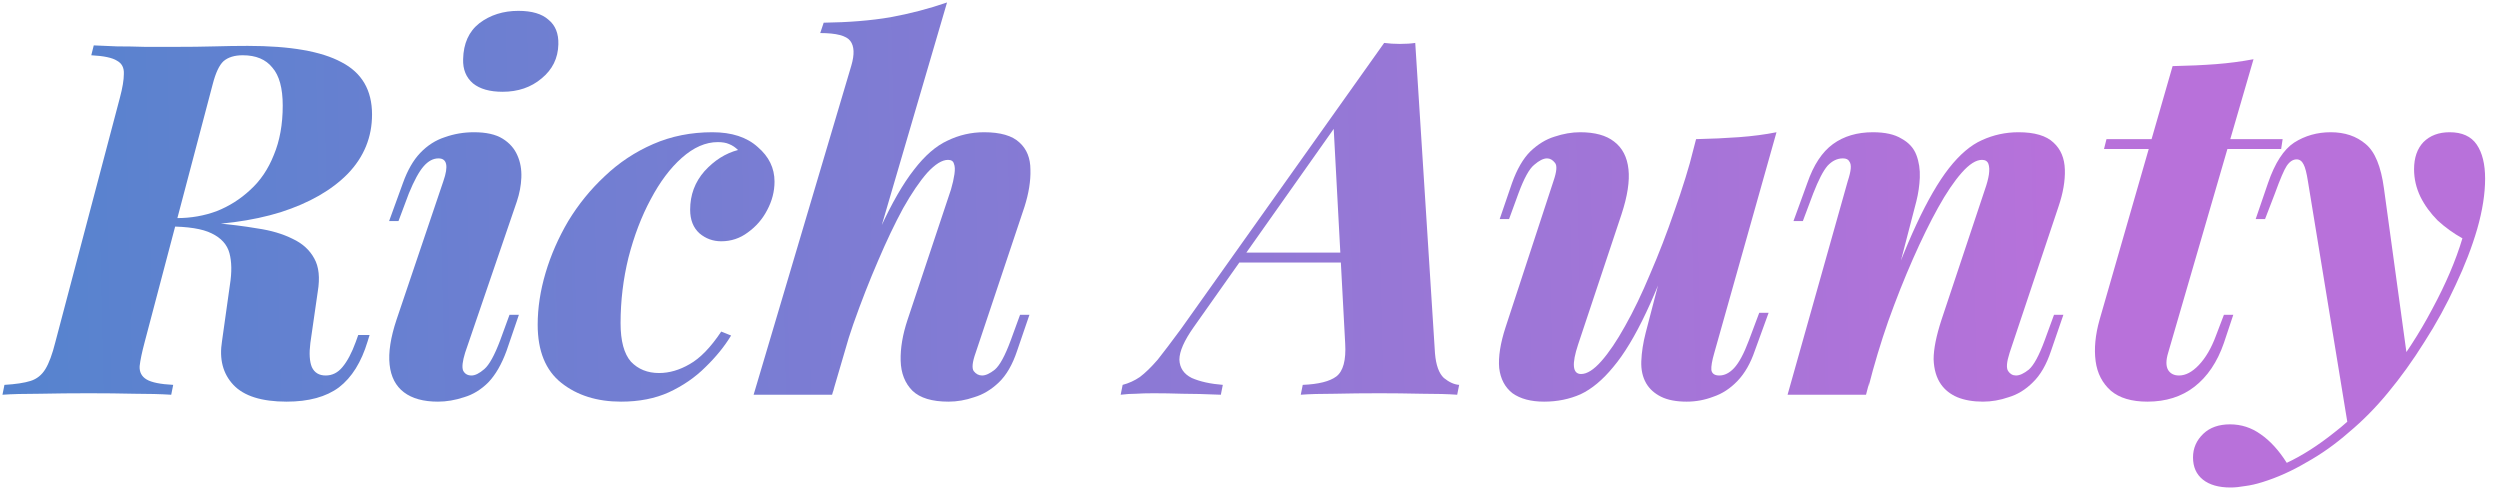
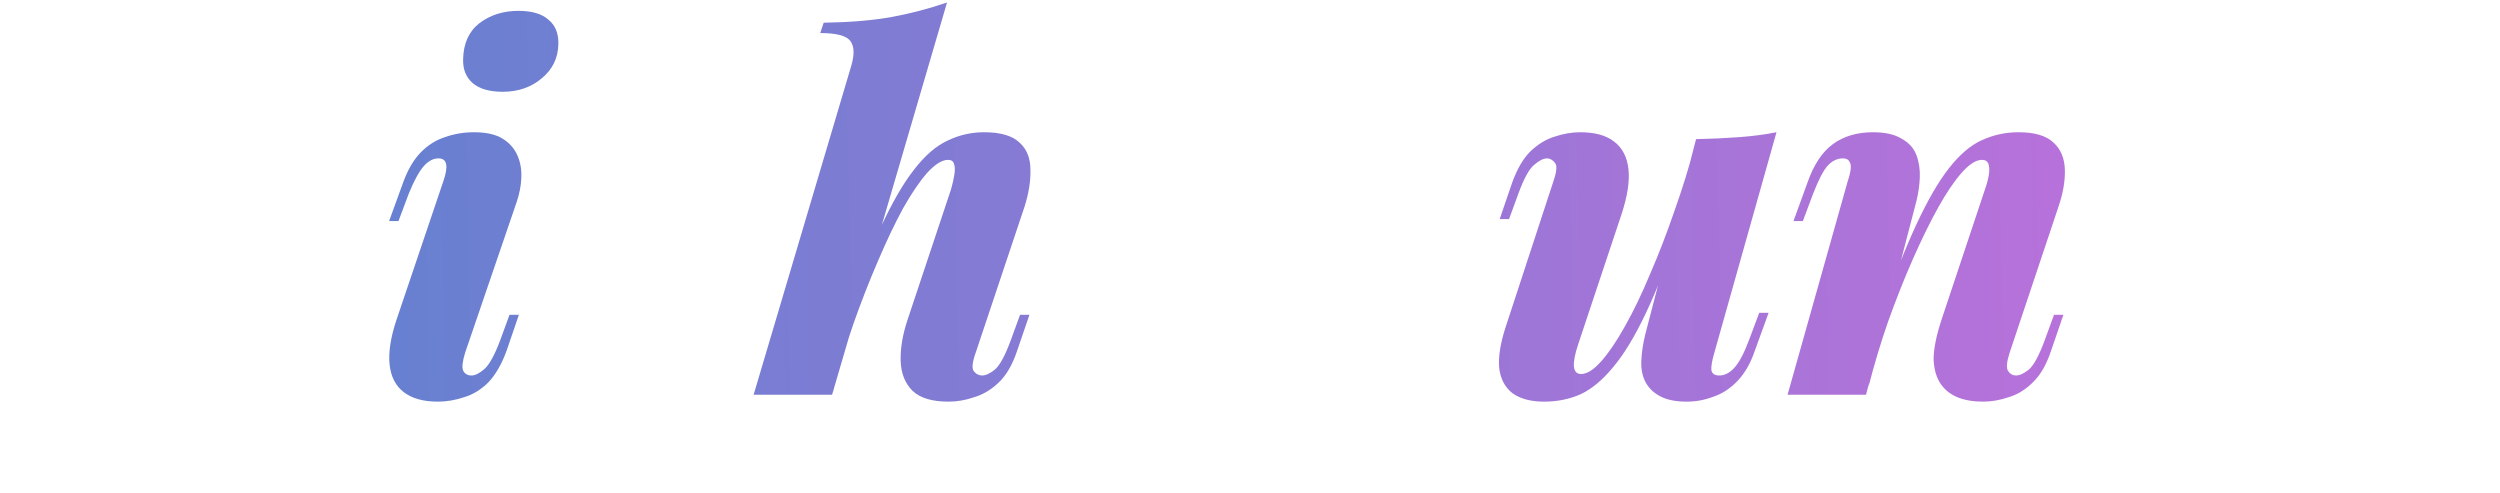
<svg xmlns="http://www.w3.org/2000/svg" width="152" height="30" viewBox="0 0 152 30" fill="none">
-   <path d="M10.29 13.35C10.71 13.37 11.08 13.39 11.4 13.41C11.72 13.43 12 13.46 12.24 13.5C12.5 13.52 12.76 13.54 13.02 13.56C13.96 13.64 14.84 13.75 15.66 13.89C16.48 14.01 17.19 14.22 17.79 14.52C18.39 14.8 18.83 15.2 19.11 15.72C19.39 16.22 19.46 16.89 19.32 17.73L18.87 20.85C18.79 21.49 18.82 21.98 18.96 22.32C19.12 22.66 19.4 22.83 19.8 22.83C20.2 22.83 20.54 22.66 20.82 22.32C21.12 21.96 21.39 21.45 21.63 20.79L21.78 20.37H22.47L22.35 20.76C21.97 22.02 21.39 22.95 20.61 23.55C19.83 24.13 18.77 24.42 17.43 24.42C15.91 24.42 14.83 24.08 14.19 23.4C13.55 22.72 13.32 21.83 13.5 20.73L13.98 17.31C14.1 16.55 14.09 15.91 13.95 15.39C13.81 14.87 13.45 14.47 12.87 14.19C12.31 13.91 11.43 13.77 10.23 13.77L10.29 13.35ZM9.75 13.74L9.9 13.26H10.77C11.61 13.26 12.41 13.12 13.17 12.84C13.93 12.54 14.61 12.11 15.21 11.55C15.83 10.99 16.31 10.28 16.65 9.42C17.01 8.56 17.19 7.56 17.19 6.42C17.19 5.36 16.98 4.59 16.56 4.11C16.16 3.61 15.56 3.36 14.76 3.36C14.26 3.36 13.87 3.48 13.59 3.72C13.33 3.96 13.11 4.43 12.93 5.13L8.79 20.82C8.63 21.42 8.53 21.9 8.49 22.26C8.47 22.62 8.61 22.89 8.91 23.07C9.21 23.25 9.75 23.36 10.53 23.4L10.41 24C9.77 23.96 9.02 23.94 8.16 23.94C7.3 23.92 6.38 23.91 5.4 23.91C4.4 23.91 3.41 23.92 2.43 23.94C1.47 23.94 0.71 23.96 0.15 24L0.27 23.4C0.95 23.36 1.48 23.28 1.86 23.16C2.24 23.04 2.54 22.8 2.76 22.44C2.98 22.08 3.18 21.54 3.36 20.82L7.29 5.94C7.45 5.34 7.53 4.86 7.53 4.5C7.55 4.12 7.41 3.85 7.11 3.69C6.83 3.51 6.31 3.4 5.55 3.36L5.7 2.76C6.08 2.78 6.55 2.8 7.11 2.82C7.67 2.82 8.25 2.83 8.85 2.85C9.47 2.85 10.03 2.85 10.53 2.85C11.51 2.85 12.35 2.84 13.05 2.82C13.75 2.8 14.42 2.79 15.06 2.79C17.64 2.79 19.54 3.12 20.76 3.78C22 4.42 22.62 5.48 22.62 6.96C22.62 8.34 22.13 9.54 21.15 10.56C20.17 11.56 18.81 12.34 17.07 12.9C15.33 13.44 13.29 13.71 10.95 13.71L9.75 13.74Z" fill="url(#paint0_linear_5219_5765)" />
  <path d="M28.158 3.6C28.178 2.64 28.508 1.91 29.148 1.41C29.808 0.91 30.598 0.66 31.518 0.66C32.338 0.66 32.948 0.84 33.348 1.2C33.768 1.54 33.968 2.04 33.948 2.7C33.928 3.54 33.588 4.23 32.928 4.77C32.288 5.31 31.498 5.58 30.558 5.58C29.778 5.58 29.178 5.41 28.758 5.07C28.338 4.71 28.138 4.22 28.158 3.6ZM26.958 11.01C27.278 10.09 27.178 9.63 26.658 9.63C26.338 9.63 26.038 9.79 25.758 10.11C25.478 10.43 25.178 10.98 24.858 11.76L24.228 13.44H23.658L24.498 11.13C24.778 10.35 25.128 9.74 25.548 9.3C25.988 8.84 26.488 8.52 27.048 8.34C27.608 8.14 28.198 8.04 28.818 8.04C29.558 8.04 30.138 8.17 30.558 8.43C30.978 8.69 31.278 9.03 31.458 9.45C31.638 9.85 31.718 10.3 31.698 10.8C31.678 11.28 31.588 11.76 31.428 12.24L28.278 21.45C28.118 21.97 28.078 22.33 28.158 22.53C28.258 22.73 28.428 22.83 28.668 22.83C28.888 22.83 29.148 22.7 29.448 22.44C29.748 22.18 30.068 21.6 30.408 20.7L30.978 19.14H31.548L30.798 21.33C30.498 22.15 30.128 22.79 29.688 23.25C29.248 23.69 28.758 23.99 28.218 24.15C27.678 24.33 27.148 24.42 26.628 24.42C25.748 24.42 25.058 24.23 24.558 23.85C24.058 23.47 23.768 22.91 23.688 22.17C23.608 21.43 23.748 20.52 24.108 19.44L26.958 11.01Z" fill="url(#paint1_linear_5219_5765)" />
-   <path d="M43.641 8.64C42.901 8.64 42.171 8.96 41.451 9.6C40.751 10.22 40.121 11.06 39.561 12.12C39.001 13.16 38.551 14.34 38.211 15.66C37.891 16.96 37.731 18.29 37.731 19.65C37.731 20.73 37.941 21.51 38.361 21.99C38.801 22.45 39.371 22.68 40.071 22.68C40.691 22.68 41.311 22.5 41.931 22.14C42.571 21.78 43.211 21.12 43.851 20.16L44.451 20.4C44.051 21.06 43.531 21.7 42.891 22.32C42.271 22.94 41.531 23.45 40.671 23.85C39.831 24.23 38.861 24.42 37.761 24.42C36.301 24.42 35.091 24.04 34.131 23.28C33.171 22.52 32.691 21.34 32.691 19.74C32.691 18.72 32.851 17.67 33.171 16.59C33.491 15.51 33.951 14.46 34.551 13.44C35.171 12.42 35.911 11.51 36.771 10.71C37.631 9.89 38.611 9.24 39.711 8.76C40.811 8.28 42.011 8.04 43.311 8.04C44.491 8.04 45.411 8.34 46.071 8.94C46.751 9.52 47.091 10.22 47.091 11.04C47.091 11.64 46.941 12.22 46.641 12.78C46.361 13.32 45.971 13.77 45.471 14.13C44.991 14.49 44.451 14.67 43.851 14.67C43.351 14.67 42.911 14.51 42.531 14.19C42.151 13.85 41.961 13.37 41.961 12.75C41.961 11.85 42.251 11.07 42.831 10.41C43.431 9.75 44.111 9.32 44.871 9.12C44.711 8.96 44.531 8.84 44.331 8.76C44.151 8.68 43.921 8.64 43.641 8.64Z" fill="url(#paint2_linear_5219_5765)" />
  <path d="M50.59 24H45.82L51.76 3.99C51.96 3.31 51.94 2.81 51.7 2.49C51.46 2.17 50.85 2.01 49.87 2.01L50.08 1.38C51.6 1.36 52.95 1.25 54.13 1.05C55.33 0.83 56.48 0.53 57.58 0.15L50.59 24ZM51.31 19.68C52.11 17.3 52.85 15.36 53.53 13.86C54.23 12.34 54.91 11.16 55.57 10.32C56.23 9.46 56.91 8.87 57.61 8.55C58.31 8.21 59.05 8.04 59.83 8.04C60.83 8.04 61.55 8.25 61.99 8.67C62.43 9.07 62.65 9.62 62.65 10.32C62.67 11 62.55 11.75 62.29 12.57L59.32 21.45C59.12 22.01 59.08 22.38 59.2 22.56C59.34 22.74 59.51 22.83 59.71 22.83C59.93 22.83 60.19 22.71 60.49 22.47C60.79 22.21 61.11 21.62 61.45 20.7L62.02 19.14H62.59L61.84 21.33C61.56 22.17 61.19 22.81 60.73 23.25C60.27 23.69 59.77 23.99 59.23 24.15C58.71 24.33 58.19 24.42 57.67 24.42C56.67 24.42 55.94 24.2 55.48 23.76C55.02 23.3 54.78 22.69 54.76 21.93C54.74 21.17 54.88 20.34 55.18 19.44L57.82 11.52C57.92 11.18 57.99 10.87 58.03 10.59C58.07 10.31 58.06 10.1 58 9.96C57.96 9.8 57.84 9.72 57.64 9.72C57.28 9.72 56.86 9.98 56.38 10.5C55.92 11.02 55.43 11.74 54.91 12.66C54.41 13.58 53.9 14.65 53.38 15.87C52.86 17.07 52.36 18.35 51.88 19.71C51.42 21.05 51.01 22.42 50.65 23.82L51.31 19.68Z" fill="url(#paint3_linear_5219_5765)" />
-   <path d="M72.577 19.89C71.997 20.71 71.707 21.37 71.707 21.87C71.727 22.37 71.977 22.74 72.457 22.98C72.957 23.2 73.587 23.34 74.347 23.4L74.227 24C73.287 23.96 72.507 23.94 71.887 23.94C71.267 23.92 70.687 23.91 70.147 23.91C69.707 23.91 69.347 23.92 69.067 23.94C68.767 23.94 68.457 23.96 68.137 24L68.257 23.4C68.637 23.3 68.987 23.14 69.307 22.92C69.627 22.68 69.987 22.33 70.387 21.87C70.767 21.39 71.237 20.77 71.797 20.01L84.157 2.61C84.457 2.65 84.777 2.67 85.117 2.67C85.477 2.67 85.787 2.65 86.047 2.61L87.247 21.48C87.307 22.2 87.487 22.7 87.787 22.98C88.107 23.24 88.417 23.38 88.717 23.4L88.597 24C88.057 23.96 87.337 23.94 86.437 23.94C85.537 23.92 84.687 23.91 83.887 23.91C82.927 23.91 82.017 23.92 81.157 23.94C80.297 23.94 79.607 23.96 79.087 24L79.207 23.4C80.167 23.36 80.847 23.19 81.247 22.89C81.667 22.57 81.847 21.9 81.787 20.88L81.067 7.41L82.387 6L72.577 19.89ZM75.487 15.36H84.247L84.007 15.96H74.947L75.487 15.36Z" fill="url(#paint4_linear_5219_5765)" />
  <path d="M102.251 13.44C101.491 15.7 100.771 17.55 100.091 18.99C99.411 20.43 98.741 21.54 98.081 22.32C97.441 23.1 96.781 23.65 96.101 23.97C95.421 24.27 94.681 24.42 93.881 24.42C93.081 24.42 92.441 24.25 91.961 23.91C91.501 23.55 91.231 23.04 91.151 22.38C91.091 21.7 91.221 20.87 91.541 19.89L94.451 11.01C94.651 10.43 94.681 10.06 94.541 9.9C94.401 9.72 94.241 9.63 94.061 9.63C93.841 9.63 93.581 9.76 93.281 10.02C92.981 10.26 92.661 10.84 92.321 11.76L91.751 13.32H91.181L91.931 11.13C92.231 10.29 92.601 9.65 93.041 9.21C93.501 8.77 93.991 8.47 94.511 8.31C95.051 8.13 95.571 8.04 96.071 8.04C96.971 8.04 97.661 8.23 98.141 8.61C98.641 8.99 98.931 9.55 99.011 10.29C99.091 11.01 98.951 11.92 98.591 13.02L95.951 20.94C95.551 22.14 95.611 22.74 96.131 22.74C96.491 22.74 96.901 22.48 97.361 21.96C97.821 21.44 98.301 20.73 98.801 19.83C99.321 18.91 99.831 17.85 100.331 16.65C100.851 15.45 101.341 14.18 101.801 12.84C102.281 11.5 102.701 10.14 103.061 8.76L102.251 13.44ZM104.231 21.45C104.091 21.93 104.031 22.28 104.051 22.5C104.091 22.72 104.251 22.83 104.531 22.83C104.851 22.83 105.151 22.68 105.431 22.38C105.731 22.06 106.031 21.5 106.331 20.7L106.961 19.02H107.531L106.691 21.33C106.431 22.09 106.081 22.7 105.641 23.16C105.201 23.62 104.711 23.94 104.171 24.12C103.651 24.32 103.111 24.42 102.551 24.42C101.911 24.42 101.391 24.32 100.991 24.12C100.591 23.92 100.291 23.65 100.091 23.31C99.871 22.93 99.771 22.48 99.791 21.96C99.811 21.42 99.901 20.84 100.061 20.22L103.121 8.46C104.041 8.44 104.911 8.4 105.731 8.34C106.551 8.28 107.311 8.18 108.011 8.04L104.231 21.45Z" fill="url(#paint5_linear_5219_5765)" />
  <path d="M113.454 24H108.684L112.344 11.01C112.444 10.71 112.504 10.46 112.524 10.26C112.544 10.06 112.514 9.91 112.434 9.81C112.374 9.69 112.244 9.63 112.044 9.63C111.704 9.63 111.394 9.78 111.114 10.08C110.854 10.38 110.564 10.94 110.244 11.76L109.614 13.44H109.044L109.884 11.13C110.264 10.03 110.784 9.24 111.444 8.76C112.104 8.28 112.914 8.04 113.874 8.04C114.614 8.04 115.194 8.17 115.614 8.43C116.054 8.67 116.354 9 116.514 9.42C116.674 9.84 116.744 10.3 116.724 10.8C116.704 11.28 116.634 11.76 116.514 12.24L113.454 24ZM114.294 19.32C115.094 17 115.834 15.11 116.514 13.65C117.194 12.19 117.854 11.05 118.494 10.23C119.154 9.39 119.824 8.82 120.504 8.52C121.204 8.2 121.944 8.04 122.724 8.04C123.704 8.04 124.414 8.25 124.854 8.67C125.294 9.07 125.524 9.62 125.544 10.32C125.564 11 125.434 11.75 125.154 12.57L122.184 21.45C122.004 22.01 121.974 22.38 122.094 22.56C122.214 22.74 122.374 22.83 122.574 22.83C122.794 22.83 123.054 22.71 123.354 22.47C123.654 22.21 123.974 21.62 124.314 20.7L124.884 19.14H125.454L124.704 21.33C124.424 22.17 124.054 22.81 123.594 23.25C123.154 23.69 122.664 23.99 122.124 24.15C121.604 24.33 121.084 24.42 120.564 24.42C119.964 24.42 119.444 24.33 119.004 24.15C118.584 23.97 118.254 23.71 118.014 23.37C117.734 22.97 117.584 22.46 117.564 21.84C117.564 21.22 117.724 20.42 118.044 19.44L120.684 11.52C120.804 11.18 120.884 10.88 120.924 10.62C120.964 10.34 120.954 10.12 120.894 9.96C120.834 9.8 120.704 9.72 120.504 9.72C120.144 9.72 119.734 9.98 119.274 10.5C118.814 11.02 118.334 11.73 117.834 12.63C117.334 13.53 116.824 14.57 116.304 15.75C115.784 16.93 115.284 18.19 114.804 19.53C114.344 20.85 113.944 22.18 113.604 23.52L114.294 19.32Z" fill="url(#paint6_linear_5219_5765)" />
-   <path d="M138.784 8.46L138.694 9.06H127.924L128.074 8.46H138.784ZM131.824 21.45C131.684 21.91 131.684 22.26 131.824 22.5C131.964 22.72 132.184 22.83 132.484 22.83C132.884 22.83 133.284 22.62 133.684 22.2C134.104 21.76 134.454 21.16 134.734 20.4L135.214 19.14H135.784L135.214 20.85C134.814 22.01 134.214 22.9 133.414 23.52C132.634 24.12 131.684 24.42 130.564 24.42C129.604 24.42 128.864 24.2 128.344 23.76C127.824 23.3 127.514 22.7 127.414 21.96C127.314 21.2 127.394 20.36 127.654 19.44L132.094 4.02C133.074 4 133.954 3.96 134.734 3.9C135.514 3.84 136.274 3.74 137.014 3.6L131.824 21.45Z" fill="url(#paint7_linear_5219_5765)" />
-   <path d="M146.385 21.96L142.785 26.07L140.325 11.04C140.245 10.52 140.155 10.17 140.055 9.99C139.955 9.79 139.815 9.69 139.635 9.69C139.415 9.69 139.215 9.82 139.035 10.08C138.875 10.32 138.635 10.88 138.315 11.76L137.715 13.32H137.145L137.895 11.13C138.315 9.91 138.845 9.09 139.485 8.67C140.145 8.25 140.885 8.04 141.705 8.04C142.565 8.04 143.275 8.28 143.835 8.76C144.395 9.22 144.765 10.12 144.945 11.46L146.385 21.96ZM139.035 28.14C139.975 27.7 140.945 27.08 141.945 26.28C142.965 25.5 144.005 24.44 145.065 23.1C146.145 21.74 147.085 20.3 147.885 18.78C148.705 17.26 149.315 15.83 149.715 14.49C149.175 14.19 148.675 13.83 148.215 13.41C147.775 12.97 147.425 12.49 147.165 11.97C146.905 11.43 146.775 10.87 146.775 10.29C146.775 9.59 146.965 9.04 147.345 8.64C147.745 8.24 148.275 8.04 148.935 8.04C149.695 8.04 150.245 8.29 150.585 8.79C150.925 9.29 151.095 9.98 151.095 10.86C151.095 11.78 150.935 12.8 150.615 13.92C150.295 15.02 149.855 16.16 149.295 17.34C148.755 18.52 148.125 19.67 147.405 20.79C146.705 21.91 145.965 22.94 145.185 23.88C144.445 24.78 143.655 25.58 142.815 26.28C141.995 27 141.135 27.61 140.235 28.11C139.355 28.63 138.465 29.03 137.565 29.31C137.185 29.43 136.835 29.51 136.515 29.55C136.175 29.61 135.875 29.64 135.615 29.64C134.895 29.64 134.335 29.48 133.935 29.16C133.535 28.84 133.335 28.39 133.335 27.81C133.335 27.25 133.545 26.77 133.965 26.37C134.365 25.99 134.905 25.8 135.585 25.8C136.265 25.8 136.885 26 137.445 26.4C138.025 26.8 138.555 27.38 139.035 28.14Z" fill="url(#paint8_linear_5219_5765)" />
  <defs>
    <linearGradient id="paint0_linear_5219_5765" x1="-25" y1="15.5" x2="129.5" y2="12" gradientUnits="userSpaceOnUse">
      <stop stop-color="#4287CC" />
      <stop offset="0.984" stop-color="#B871DA" />
    </linearGradient>
    <linearGradient id="paint1_linear_5219_5765" x1="-25" y1="15.5" x2="129.5" y2="12" gradientUnits="userSpaceOnUse">
      <stop stop-color="#4287CC" />
      <stop offset="0.984" stop-color="#B871DA" />
    </linearGradient>
    <linearGradient id="paint2_linear_5219_5765" x1="-25" y1="15.5" x2="129.5" y2="12" gradientUnits="userSpaceOnUse">
      <stop stop-color="#4287CC" />
      <stop offset="0.984" stop-color="#B871DA" />
    </linearGradient>
    <linearGradient id="paint3_linear_5219_5765" x1="-25" y1="15.5" x2="129.5" y2="12" gradientUnits="userSpaceOnUse">
      <stop stop-color="#4287CC" />
      <stop offset="0.984" stop-color="#B871DA" />
    </linearGradient>
    <linearGradient id="paint4_linear_5219_5765" x1="-25" y1="15.5" x2="129.5" y2="12" gradientUnits="userSpaceOnUse">
      <stop stop-color="#4287CC" />
      <stop offset="0.984" stop-color="#B871DA" />
    </linearGradient>
    <linearGradient id="paint5_linear_5219_5765" x1="-25" y1="15.5" x2="129.5" y2="12" gradientUnits="userSpaceOnUse">
      <stop stop-color="#4287CC" />
      <stop offset="0.984" stop-color="#B871DA" />
    </linearGradient>
    <linearGradient id="paint6_linear_5219_5765" x1="-25" y1="15.5" x2="129.5" y2="12" gradientUnits="userSpaceOnUse">
      <stop stop-color="#4287CC" />
      <stop offset="0.984" stop-color="#B871DA" />
    </linearGradient>
    <linearGradient id="paint7_linear_5219_5765" x1="-25" y1="15.5" x2="129.5" y2="12" gradientUnits="userSpaceOnUse">
      <stop stop-color="#4287CC" />
      <stop offset="0.984" stop-color="#B871DA" />
    </linearGradient>
    <linearGradient id="paint8_linear_5219_5765" x1="-25" y1="15.5" x2="129.5" y2="12" gradientUnits="userSpaceOnUse">
      <stop stop-color="#4287CC" />
      <stop offset="0.984" stop-color="#B871DA" />
    </linearGradient>
  </defs>
</svg>